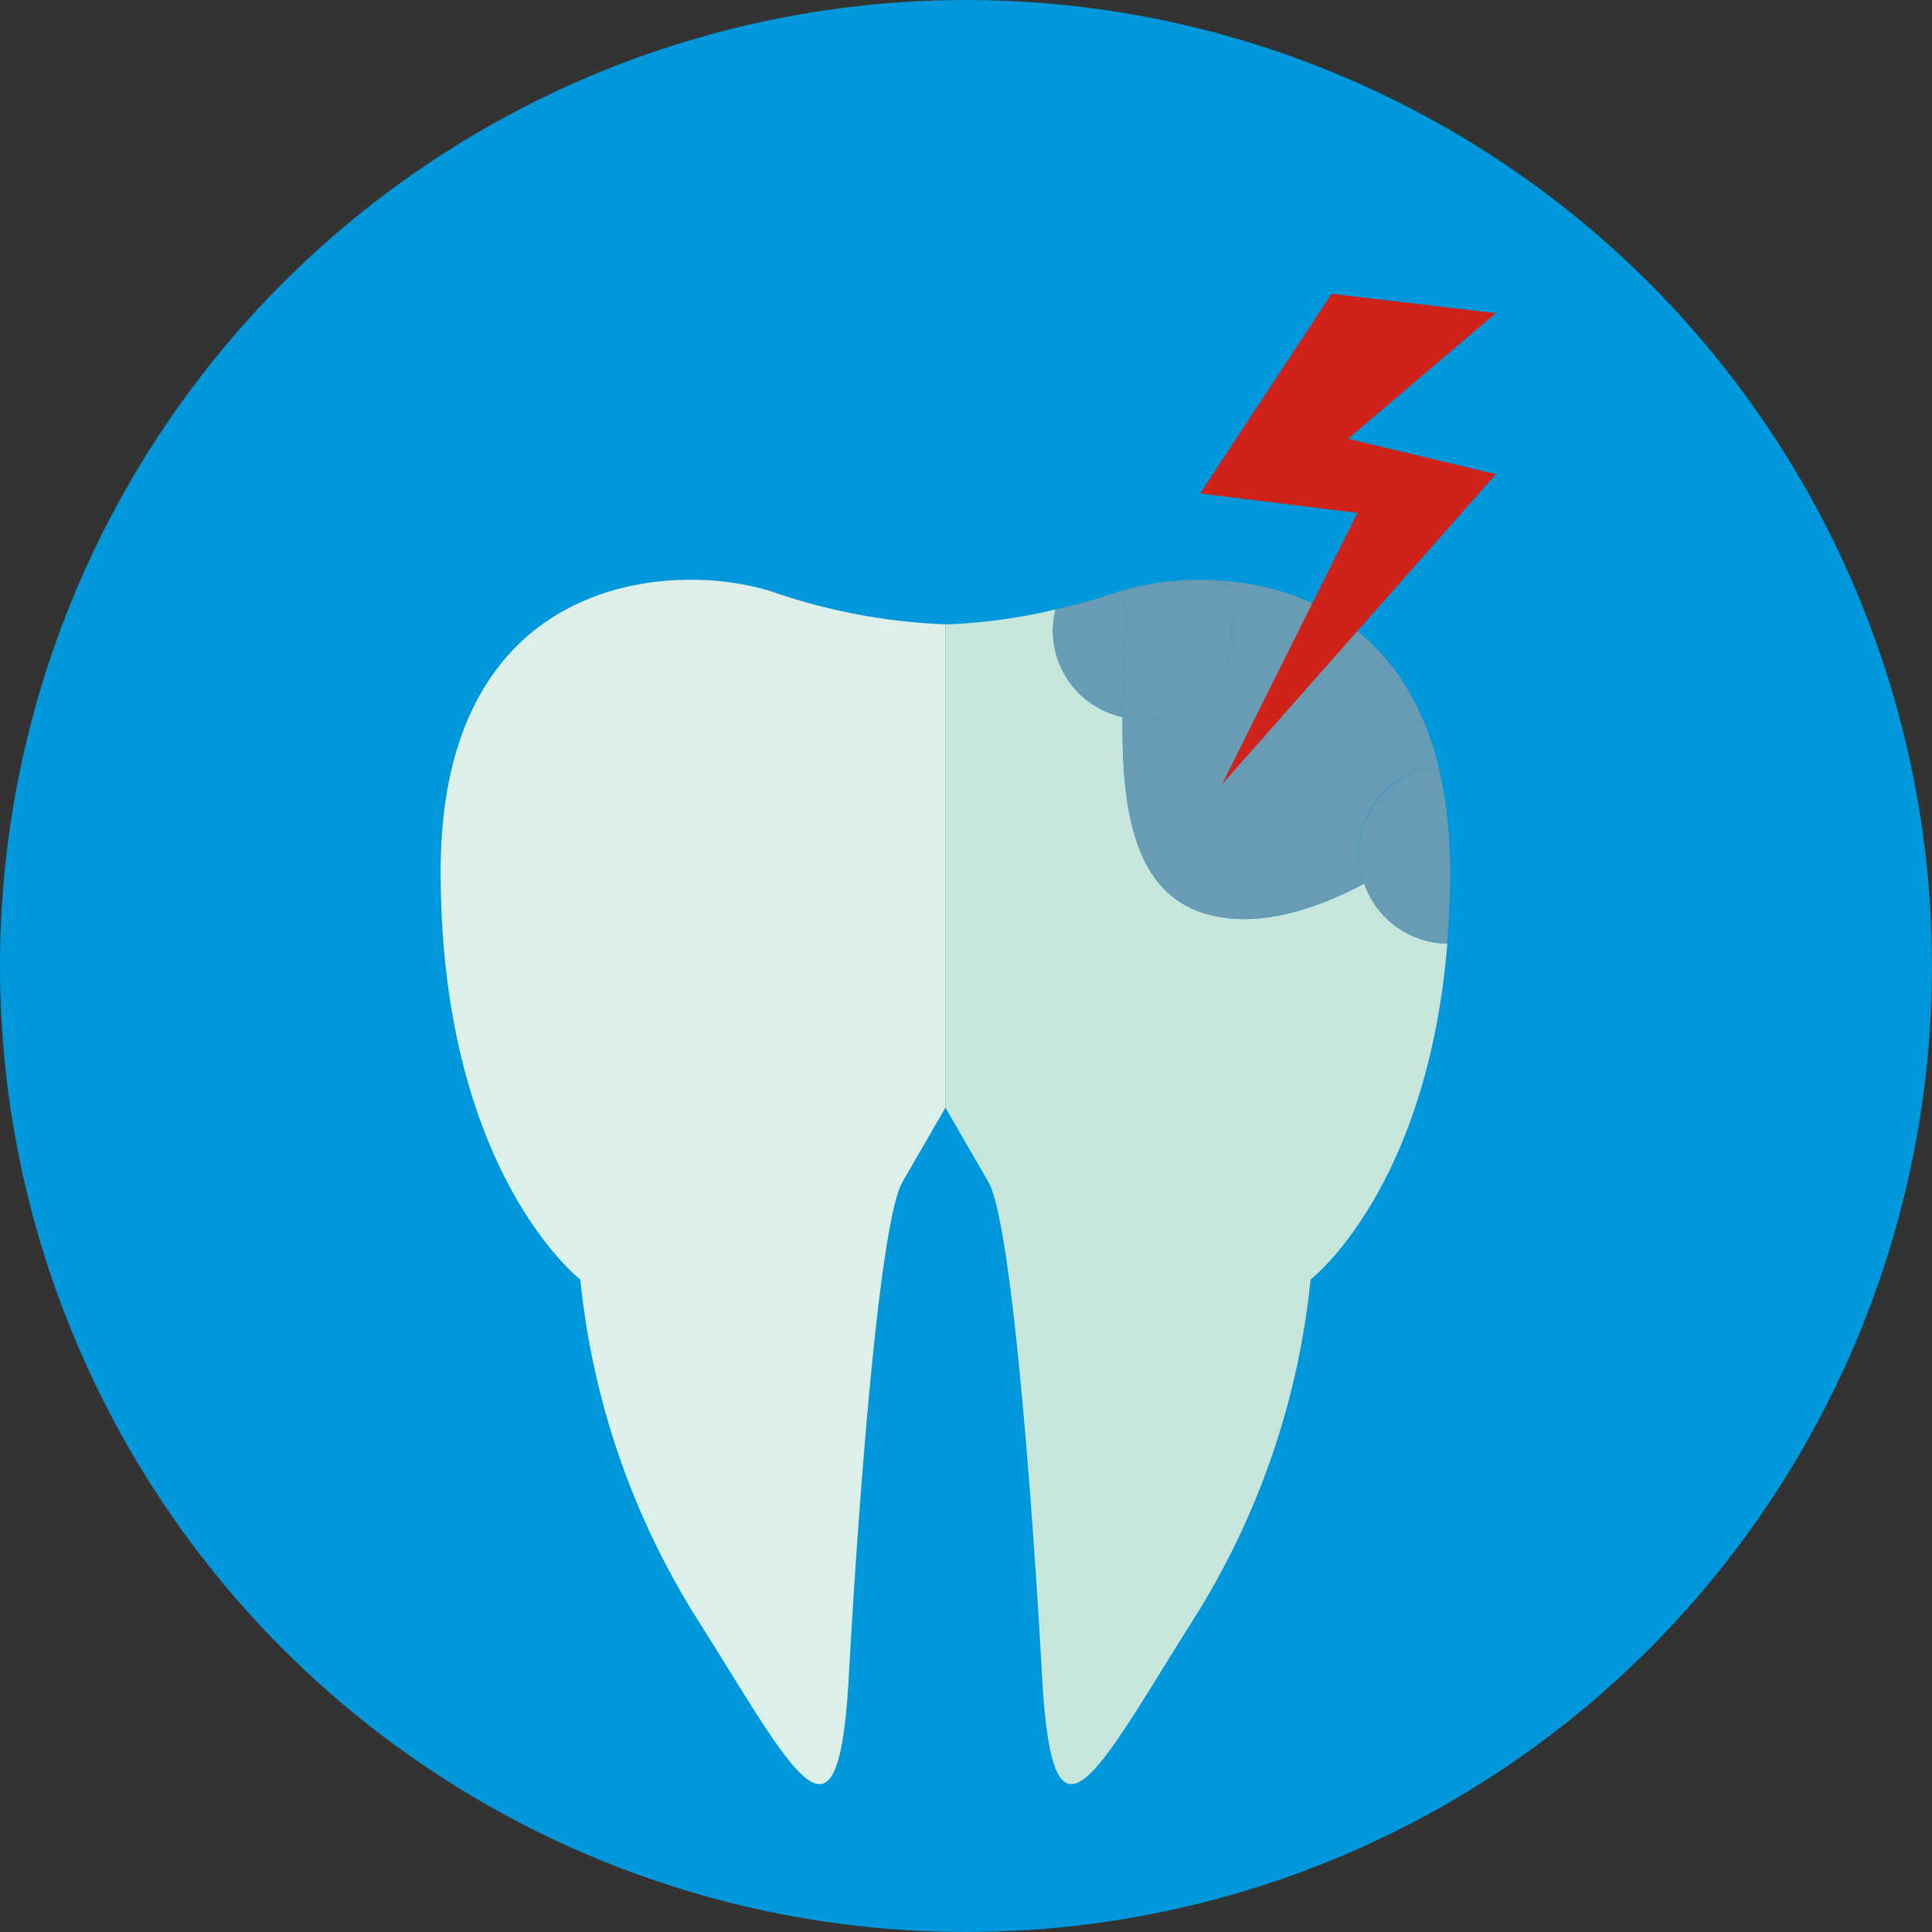
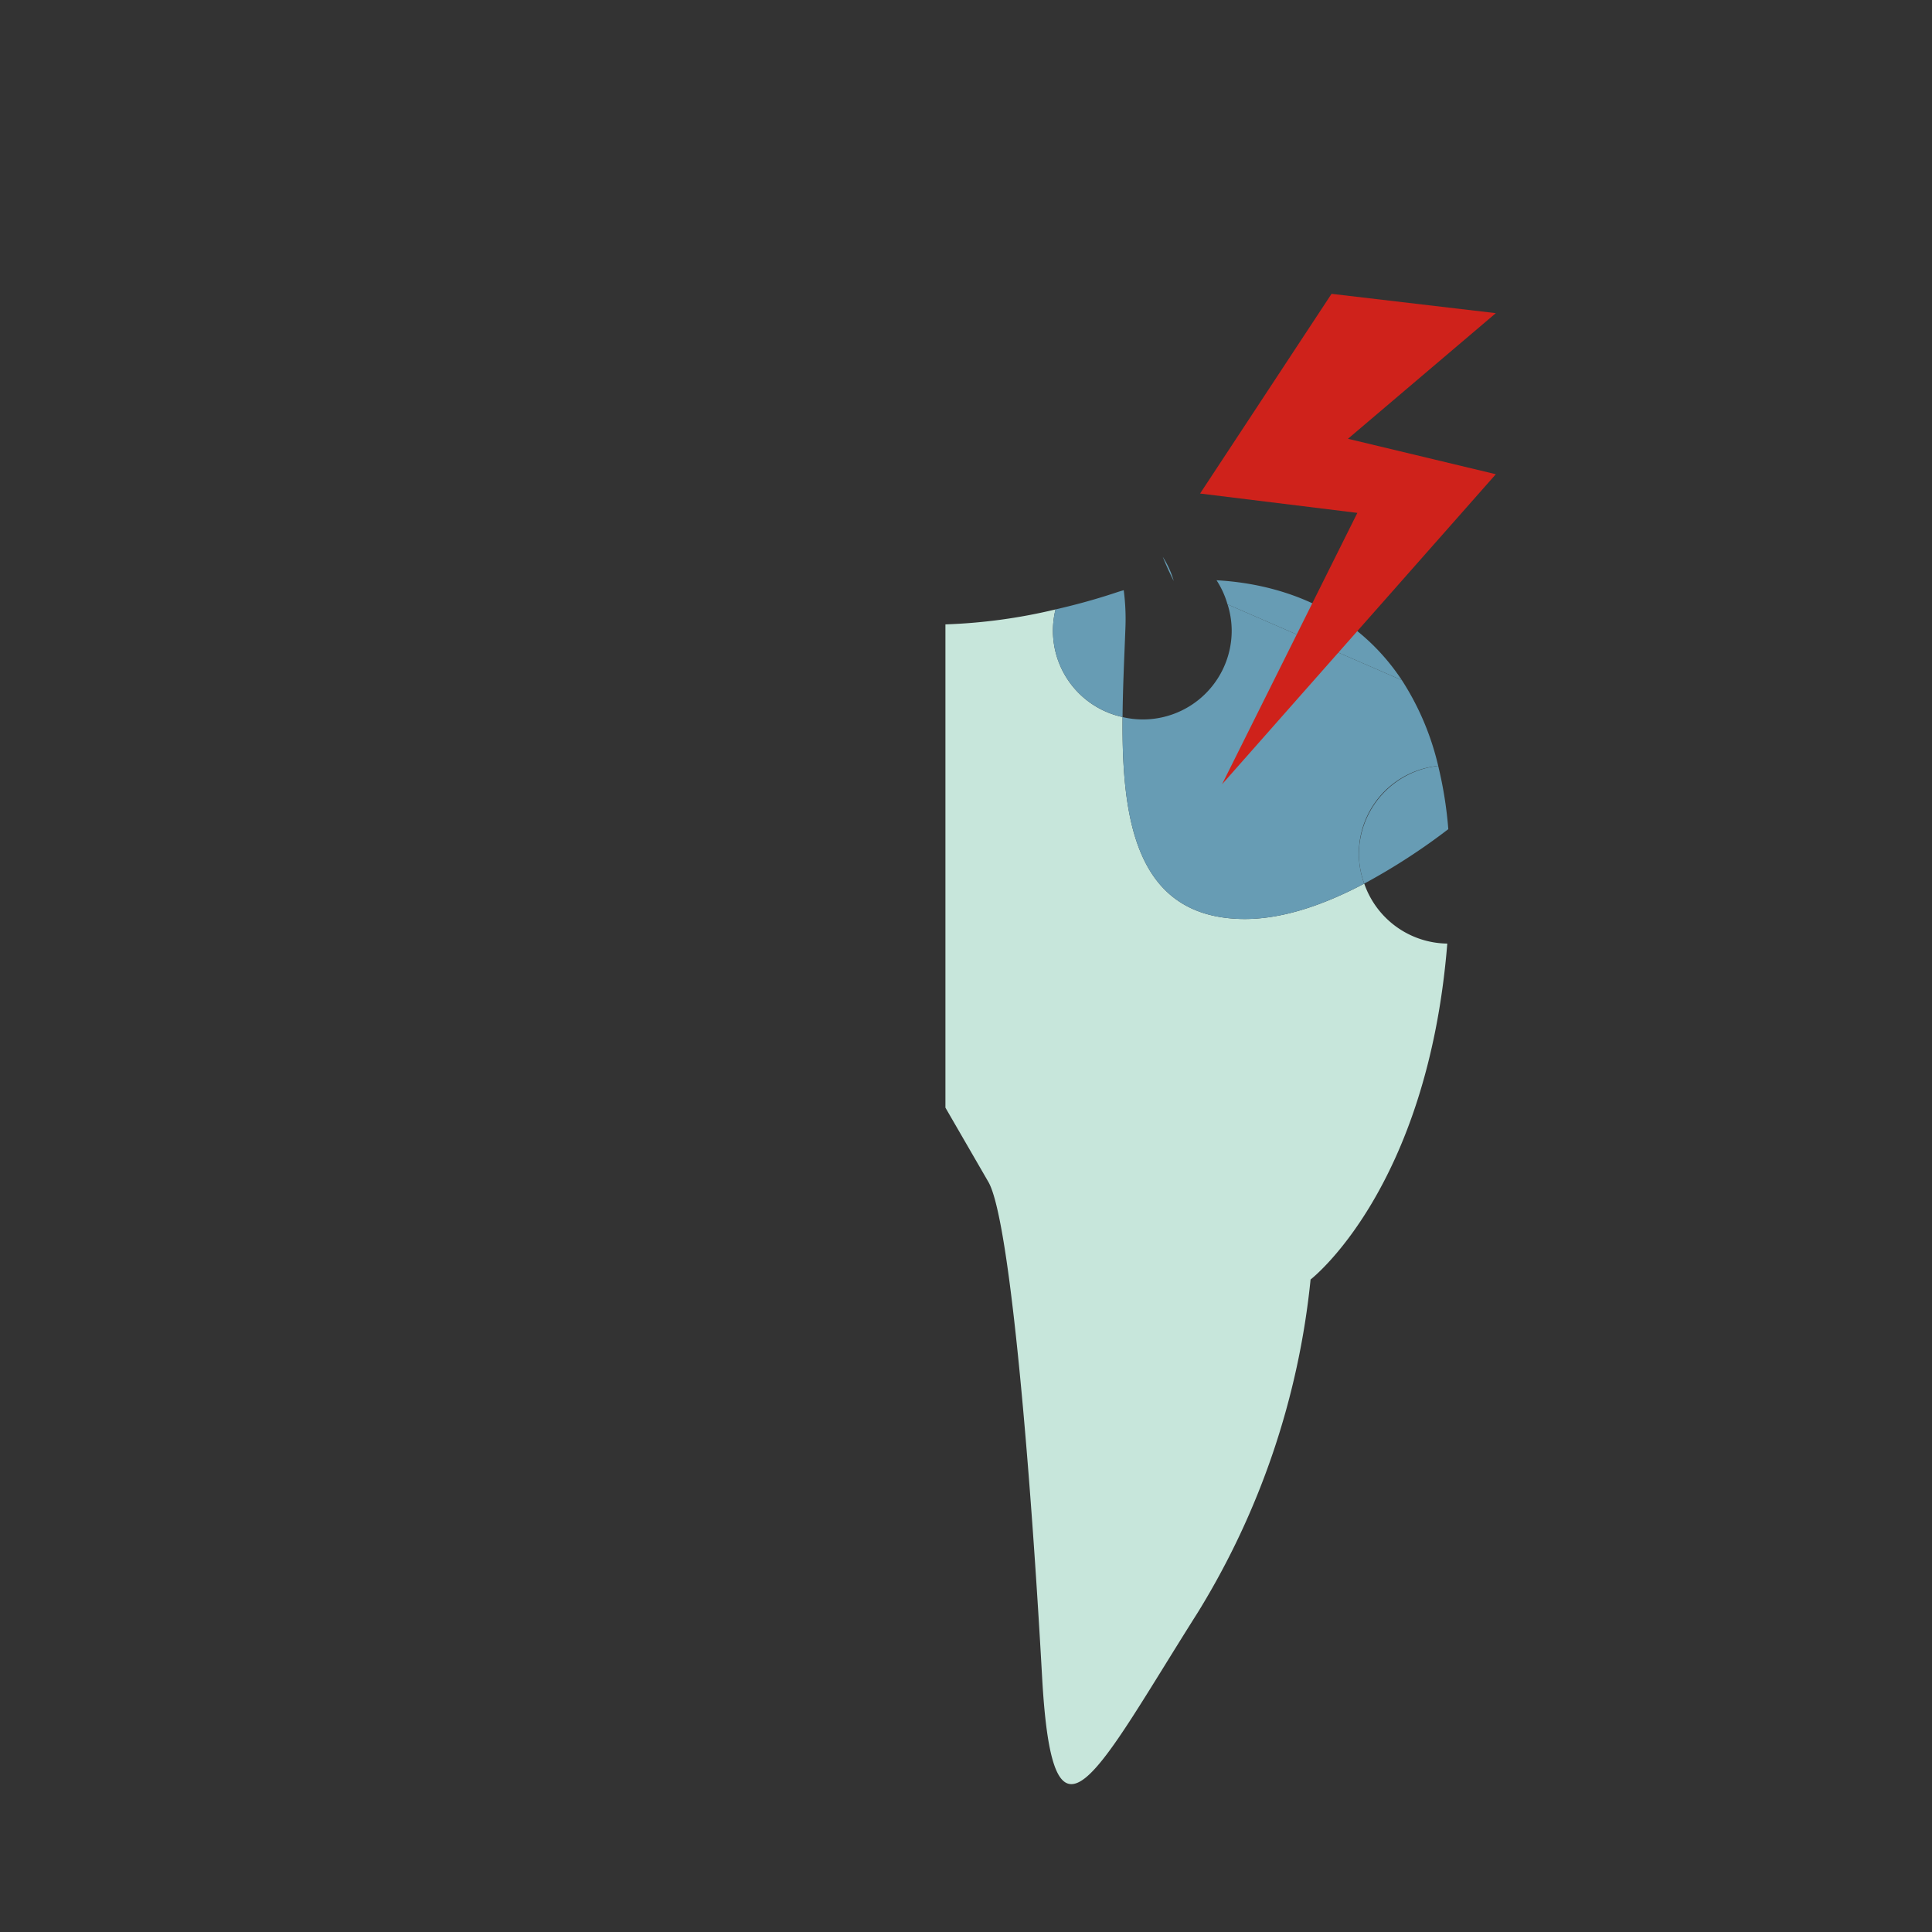
<svg xmlns="http://www.w3.org/2000/svg" width="184" height="184" viewBox="0 0 184 184">
  <rect x="0" y="0" width="184" height="184" fill="#333333" stroke="none" />
  <g id="Group_13726" data-name="Group 13726" transform="translate(-254.648 -8.997)">
-     <circle id="Ellipse_639" data-name="Ellipse 639" cx="92" cy="92" r="92" transform="translate(254.648 8.997)" fill="#0098da" />
    <g id="Group_13738" data-name="Group 13738" transform="translate(296.613 36.981)">
      <g id="Group_13727" data-name="Group 13727" transform="translate(0 27.231)">
        <g id="Group_13726-2" data-name="Group 13726">
-           <path id="Path_123985" data-name="Path 123985" d="M354.365,68.461A57.3,57.3,0,0,1,338,65.394c-9.2-3.069-31.706-2.046-31.706,26.592s13.3,38.868,13.3,38.868a74.712,74.712,0,0,0,10.738,31.708c9.717,15.342,13.809,24.547,14.832,6.137s2.991-43.467,5.114-47.137l4.091-7.074Z" transform="translate(-306.293 -64.212)" fill="#dcefe9" />
-         </g>
+           </g>
      </g>
      <g id="Group_13736" data-name="Group 13736" transform="translate(48.072 27.236)">
        <g id="Group_13728" data-name="Group 13728" transform="translate(25.825 0.044)">
          <path id="Path_123986" data-name="Path 123986" d="M397.839,73.775c-4.46-6.728-11.441-9.176-17.649-9.515a8.441,8.441,0,0,1,1.044,2.295Z" transform="translate(-380.19 -64.26)" fill="#679cb4" />
        </g>
        <g id="Group_13729" data-name="Group 13729" transform="translate(0 2.82)">
          <path id="Path_123987" data-name="Path 123987" d="M394.256,93.148c-3.854,2.039-7.917,3.453-11.7,3.369-10.021-.227-11.407-9.392-11.314-19.232a8.411,8.411,0,0,1-6.385-10.249,52.334,52.334,0,0,1-10.488,1.425v46.027l4.091,7.074c2.123,3.67,4.091,28.726,5.115,47.137s5.114,9.205,14.83-6.137a74.715,74.715,0,0,0,10.74-31.708s11.134-8.579,13.02-31.993A8.485,8.485,0,0,1,394.256,93.148Z" transform="translate(-354.365 -67.036)" fill="#c7e6db" />
        </g>
        <g id="Group_13730" data-name="Group 13730" transform="translate(16.869 2.339)">
          <path id="Path_123988" data-name="Path 123988" d="M381.632,69a8.456,8.456,0,0,1-10.394,8.289c-.093,9.84,1.293,19,11.314,19.232,3.787.084,7.85-1.33,11.7-3.369A8.376,8.376,0,0,1,401.3,81.939a25.854,25.854,0,0,0-3.46-8.164l-16.6-7.22A8.424,8.424,0,0,1,381.632,69Z" transform="translate(-371.234 -66.555)" fill="#679cb4" />
        </g>
        <g id="Group_13731" data-name="Group 13731" transform="translate(21.747)">
-           <path id="Path_123989" data-name="Path 123989" d="M376.112,64.327l5.122,2.228a8.441,8.441,0,0,0-1.044-2.295A28.468,28.468,0,0,0,376.112,64.327Z" transform="translate(-376.112 -64.216)" fill="#679cb4" />
+           <path id="Path_123989" data-name="Path 123989" d="M376.112,64.327a8.441,8.441,0,0,0-1.044-2.295A28.468,28.468,0,0,0,376.112,64.327Z" transform="translate(-376.112 -64.216)" fill="#679cb4" />
        </g>
        <g id="Group_13732" data-name="Group 13732" transform="translate(10.24 0.989)">
          <path id="Path_123990" data-name="Path 123990" d="M371.238,77.285c.026-2.813.167-5.678.27-8.408a21.186,21.186,0,0,0-.158-3.672c-.21.062-.422.124-.62.189-2.087.7-4.06,1.226-5.877,1.642a8.411,8.411,0,0,0,6.385,10.249Z" transform="translate(-364.605 -65.205)" fill="#679cb4" />
        </g>
        <g id="Group_13733" data-name="Group 13733" transform="translate(16.873 0.111)">
-           <path id="Path_123991" data-name="Path 123991" d="M381.632,69a8.424,8.424,0,0,0-.4-2.441l-5.122-2.228a24.594,24.594,0,0,0-4.762.878,21.186,21.186,0,0,1,.158,3.672c-.1,2.73-.244,5.6-.27,8.408A8.456,8.456,0,0,0,381.632,69Z" transform="translate(-371.238 -64.327)" fill="#679cb4" />
-         </g>
+           </g>
        <g id="Group_13734" data-name="Group 13734" transform="translate(39.891 23.746)">
-           <path id="Path_123992" data-name="Path 123992" d="M402.262,87.962a59.56,59.56,0,0,1-8.006,5.186,8.485,8.485,0,0,0,7.9,5.713c.174-2.166.276-4.448.276-6.875C402.437,90.573,402.368,89.244,402.262,87.962Z" transform="translate(-394.256 -87.962)" fill="#679cb4" />
-         </g>
+           </g>
        <g id="Group_13735" data-name="Group 13735" transform="translate(39.383 17.723)">
          <path id="Path_123993" data-name="Path 123993" d="M393.748,90.355a8.427,8.427,0,0,0,.508,2.793,59.56,59.56,0,0,0,8.006-5.186,38.094,38.094,0,0,0-.963-6.023A8.486,8.486,0,0,0,393.748,90.355Z" transform="translate(-393.748 -81.939)" fill="#679cb4" />
        </g>
      </g>
      <g id="Group_13737" data-name="Group 13737" transform="translate(72.329)">
        <path id="Path_123994" data-name="Path 123994" d="M391.142,36.981,378.622,56,393.6,57.843,380.711,83.695l26.078-29.534-14.084-3.375,14.084-11.965Z" transform="translate(-378.622 -36.981)" fill="#cf221b" />
      </g>
    </g>
  </g>
</svg>